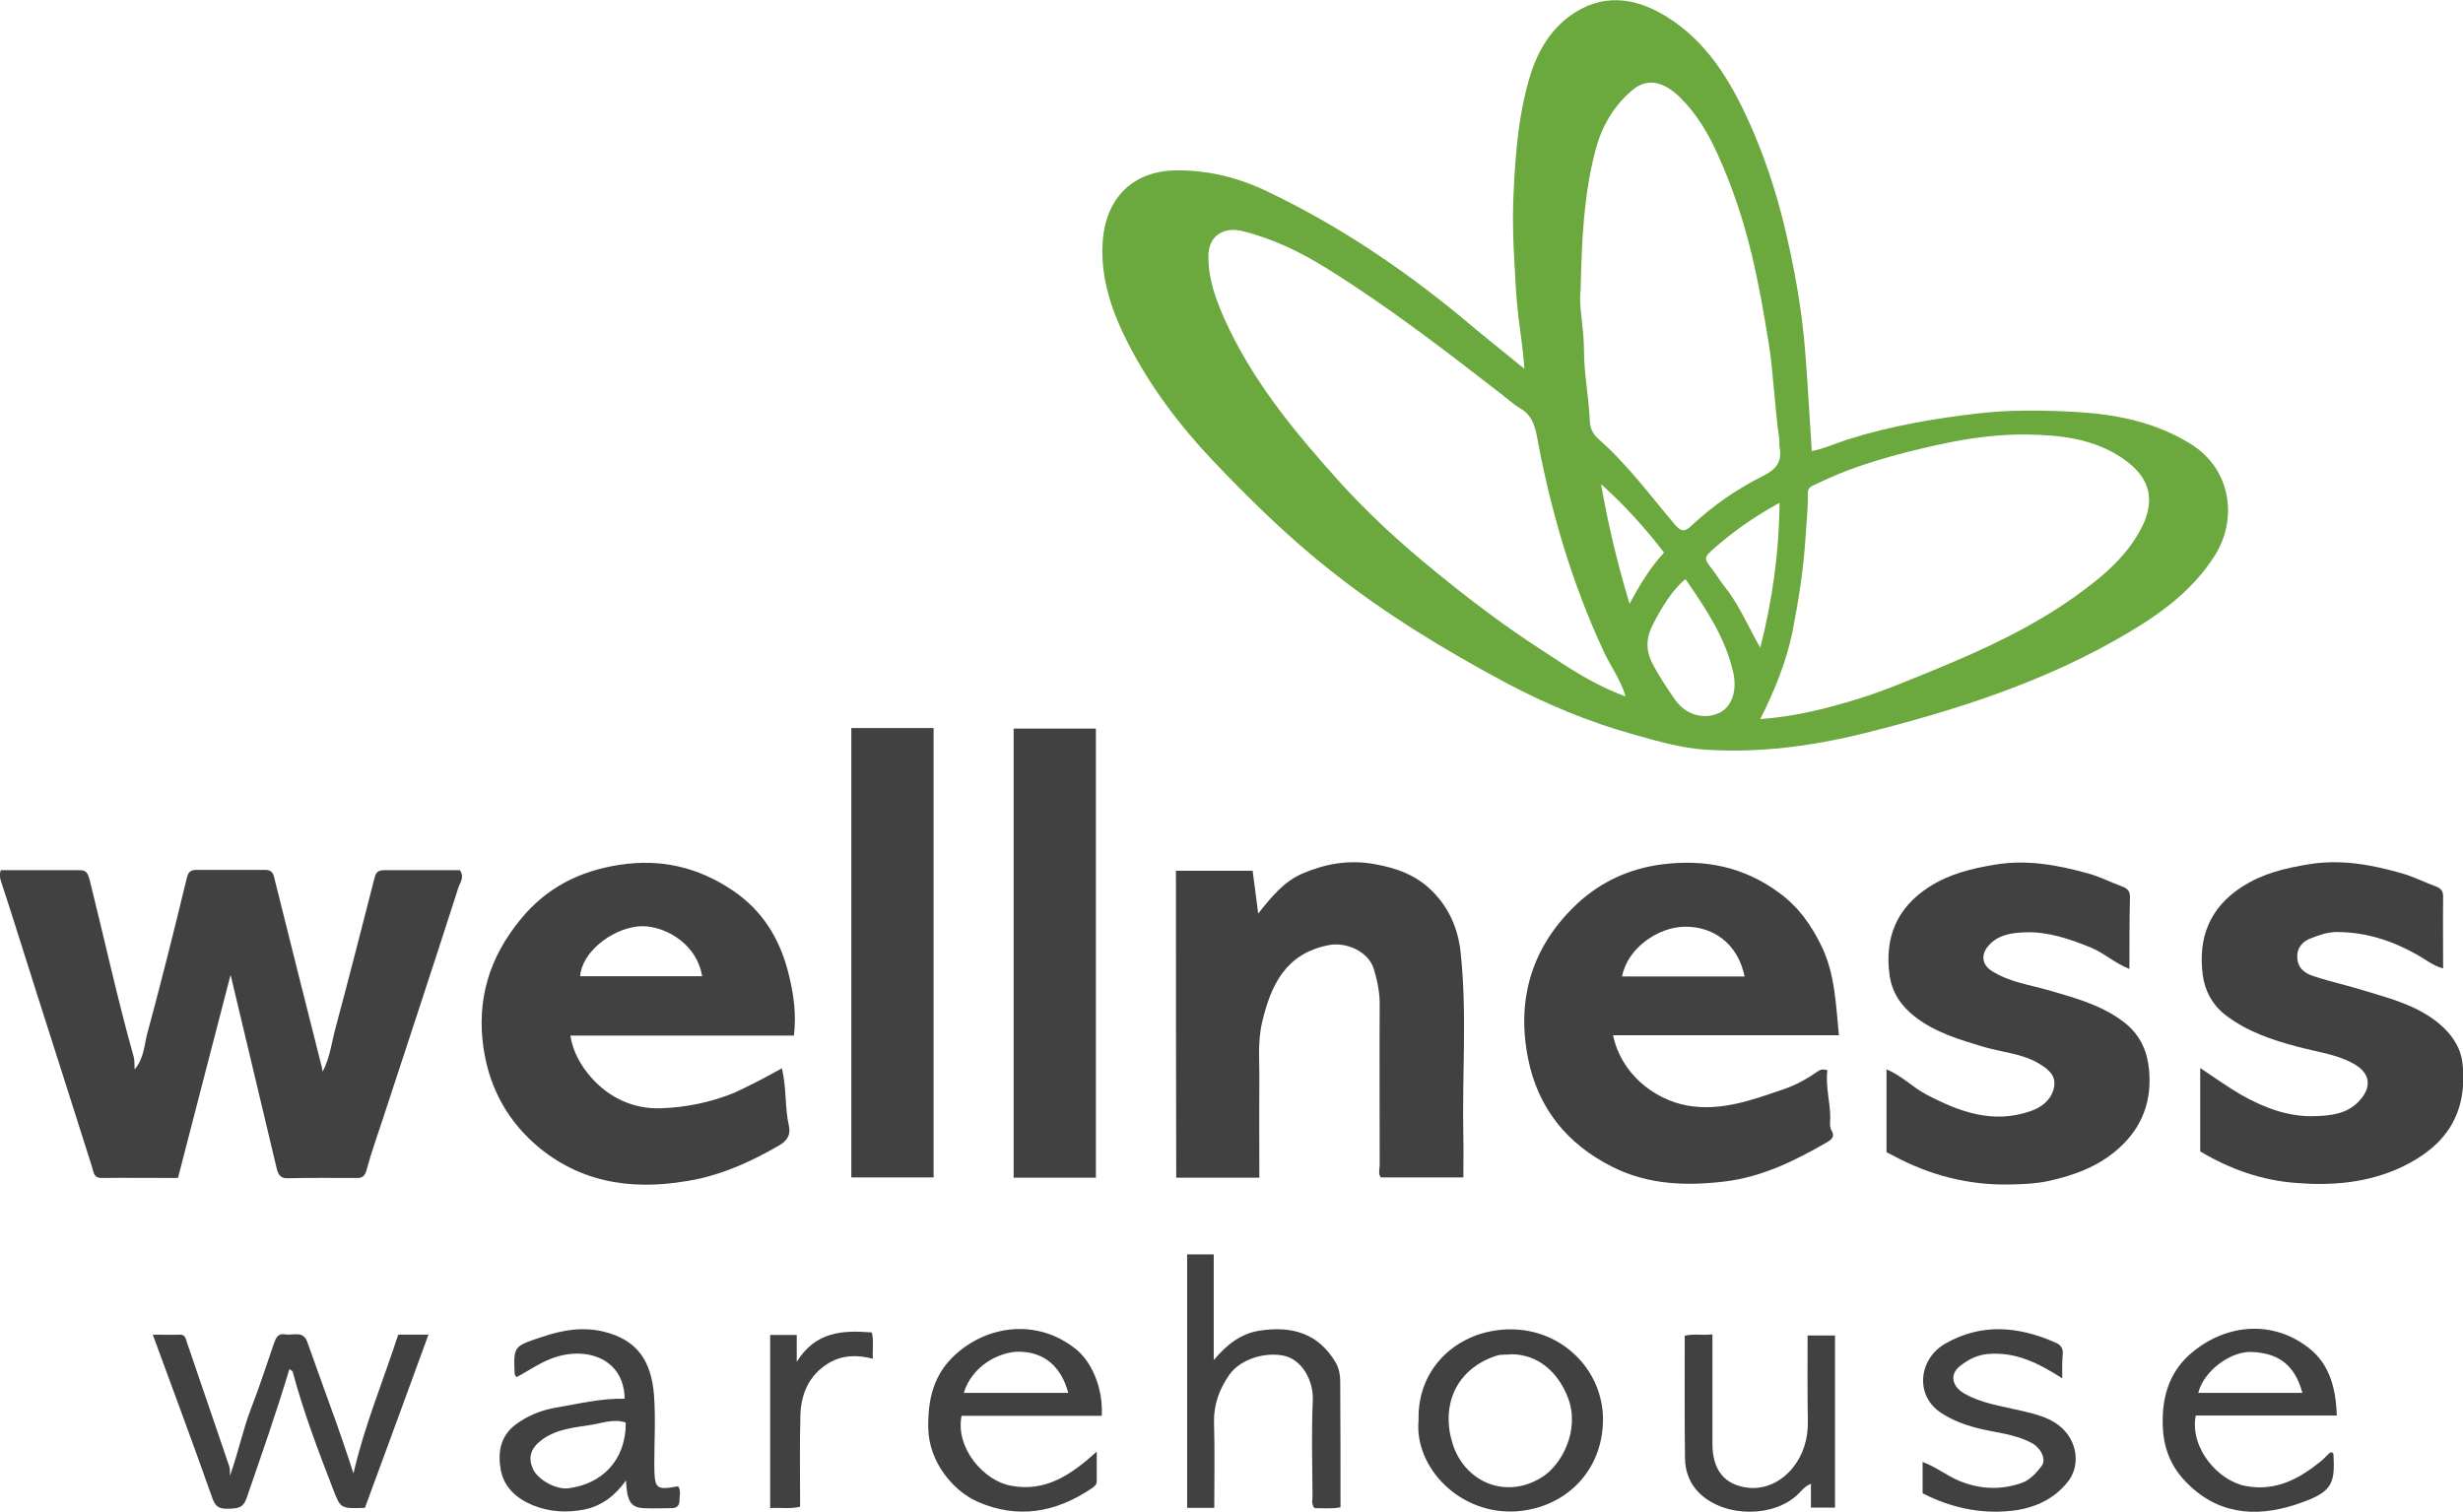
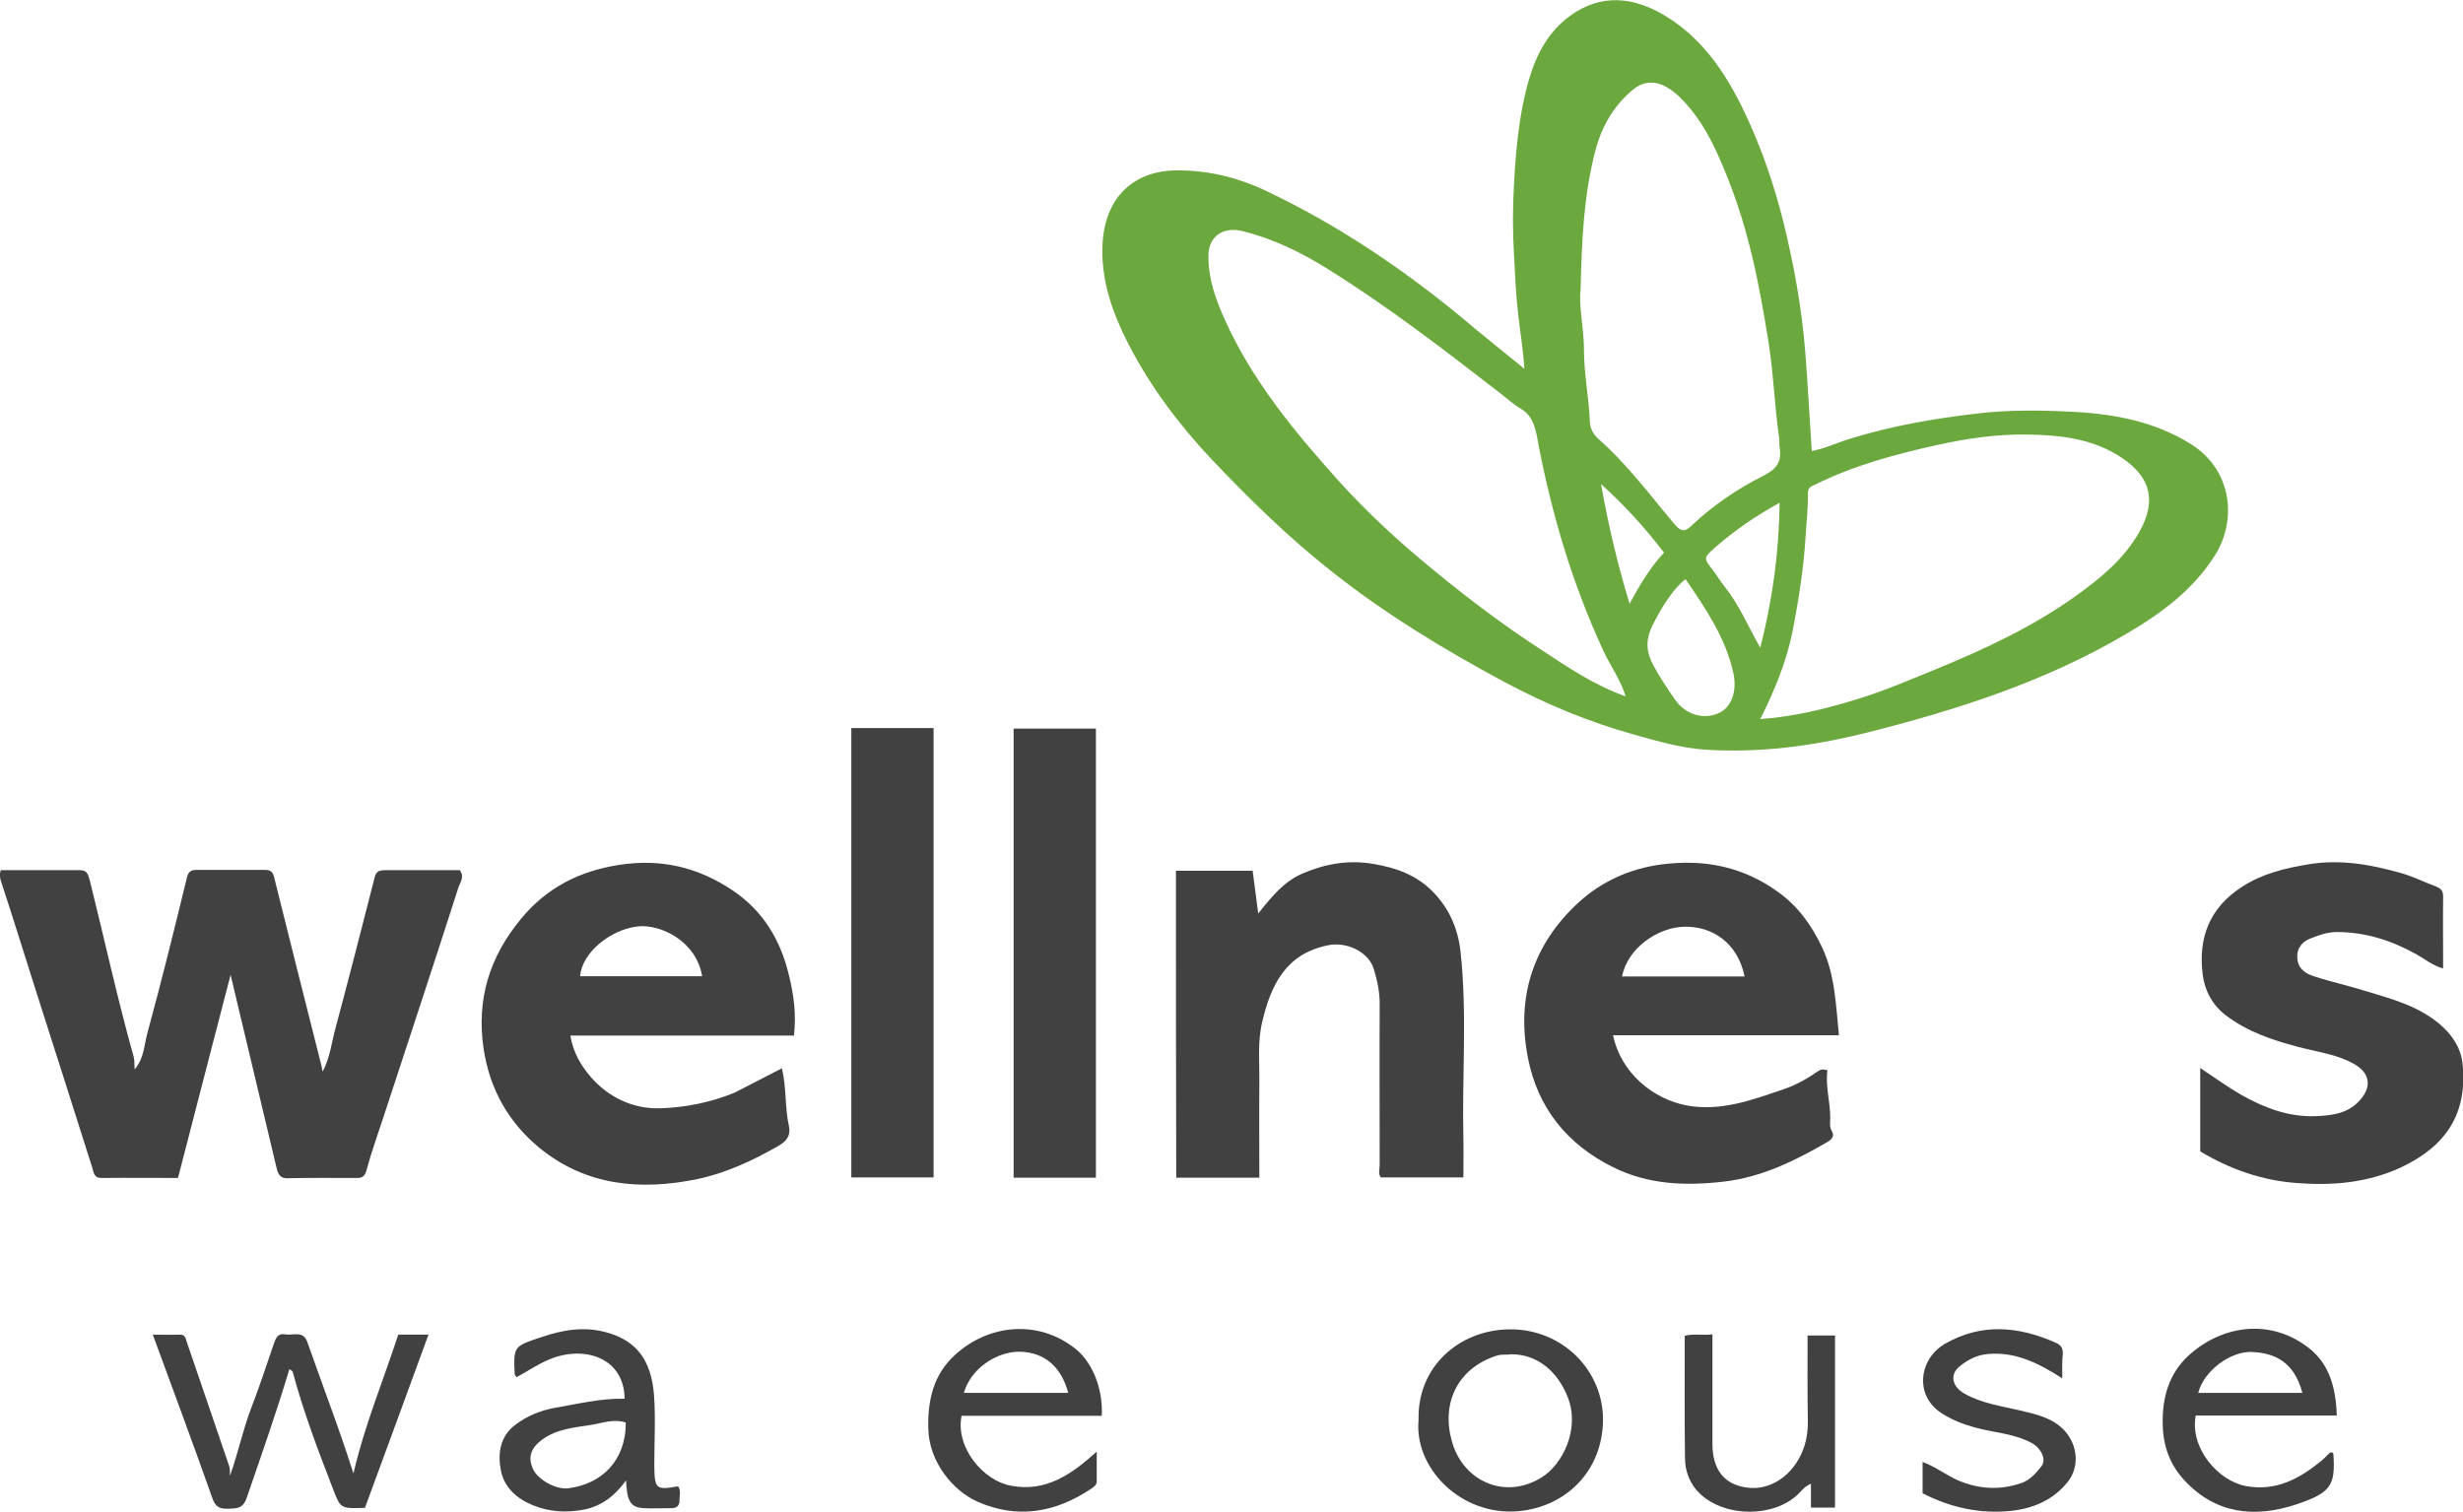
<svg xmlns="http://www.w3.org/2000/svg" version="1.1" id="Layer_1" x="0px" y="0px" viewBox="0 0 880.1 540.3" style="enable-background:new 0 0 880.1 540.3;" xml:space="preserve">
  <style type="text/css">
	.st0{fill:#6BA83D;}
	.st1{fill:#414142;}
</style>
  <g>
    <path class="st0" d="M544.7,131.8c-0.4-6.5-1.4-12.5-2.1-18.4c-0.9-7.4-1.2-14.8-1.6-22.2c-0.5-8.5-0.5-17,0-25.5   c0.7-12.5,1.8-25,5.3-37.1c2.6-9.1,7.1-17.6,15.1-23.2c10.6-7.5,22-6.8,33.7,0.3c14.5,8.8,23,22.7,29.8,37.7   c5.2,11.5,9.2,23.4,12.3,35.7c3.8,15.5,6.7,31.2,7.9,47.1c0.9,11.5,1.5,23.1,2.3,35c4.7-0.9,9.1-3,13.7-4.4   c14.8-4.6,29.9-7.2,45.3-9c11.6-1.4,23.3-1.2,34.8-0.6c14.6,0.8,28.9,3.5,41.8,11.6c14.6,9.2,16.4,27.1,8.5,39.6   c-7.8,12.4-19.1,20.7-31.3,27.9c-29.2,17.3-61.1,27.5-93.8,35.7c-18.9,4.7-38,7.2-57.4,5.9c-8.4-0.6-16.7-3-24.9-5.3   c-16.2-4.5-31.6-10.9-46.4-18.8c-21.8-11.7-42.9-24.5-62.4-40c-15.3-12.1-29.1-25.7-42.4-39.7c-11.6-12.3-21.8-25.9-29.6-41   c-5.8-11.3-10.1-23.2-9.3-36.4c1-16,10.9-25.7,26.4-25.8c11.7-0.1,22.5,2.7,32.8,7.7c24.7,11.8,47.2,26.9,68.3,44.2   C528.9,119.1,536.6,125.2,544.7,131.8z M580.9,248.9c-2-6.4-5.6-11.1-8-16.4c-10.9-23.5-18.2-48-23.1-73.3   c-0.9-4.9-1.5-10.4-6.5-13.2c-2.7-1.6-5-3.8-7.4-5.6c-20-15.5-40-30.9-61.5-44.3c-9.5-5.9-19.4-10.8-30.4-13.5   c-6.8-1.7-12.3,1.7-12.2,9.1c0,8.1,2.6,15.2,5.7,22.2c9.8,21.9,24.8,40.1,40.6,57.7c10.6,11.8,22.4,22.6,34.7,32.6   c12.2,10,24.9,19.6,38.2,28.2C560.3,238.5,569.5,244.8,580.9,248.9z M629,257c12.5-0.9,23.9-3.8,35.2-7.3   c9.4-2.9,18.4-6.8,27.5-10.5c17.5-7.2,34.5-15.1,49.9-26.1c8.9-6.4,17.2-13.1,22.8-22.9c6.1-10.8,4.4-19.3-5.8-26.3   c-10.3-7.1-22.1-8.4-33.9-8.6c-11-0.2-22,1.4-32.8,3.8c-14.8,3.3-29.3,7.2-42.9,13.9c-1.4,0.7-3.1,1-3,3.3   c0.1,5.1-0.5,10.2-0.8,15.3c-0.7,11.6-2.5,22.9-4.7,34.2C638.3,236.5,634.2,246.6,629,257z M564.8,103.6C564,109,566,117,566,125.2   c0,8.6,1.8,17,2.1,25.6c0.1,2.4,1.3,4.6,3.3,6.3c10.2,9,18.3,20,27,30.3c2.7,3.2,4.1,2.3,6.2,0.3c7.6-7.1,16.2-13,25.4-17.6   c4.8-2.4,6.8-5.1,5.9-10.2c-0.2-1,0-2-0.1-3c-1.7-11.4-2-22.9-3.8-34.3c-1.7-10.5-3.5-21-6-31.4c-3-12.5-7-24.6-12.3-36.2   c-3.4-7.5-7.6-14.6-13.6-20.4c-6.2-5.9-11.8-6.6-16.8-2.4c-6.9,5.8-11.1,13.3-13.3,21.9C566,69.5,565.2,85.1,564.8,103.6z    M602.3,207c-4.3,3.2-8.7,10.2-11.9,16.7c-2.5,5.1-2.2,9.4,0.5,14.3c2.3,4.2,4.9,8.1,7.6,12c3.7,5.4,10.3,7.4,15.8,4.8   c4.6-2.2,6.4-7.9,5.1-14.2C616.6,227.9,609.5,217.5,602.3,207z M629,231.5c4.4-17.4,6.7-34.1,6.9-51.8c-8.8,4.8-16.2,10-23.1,16   c-4.2,3.7-4,3.8-0.8,8c1.5,1.9,2.7,4.1,4.3,6C621.4,216.1,624.5,223.6,629,231.5z M572.1,173c2.6,14.8,5.9,28.6,10.2,42.8   c3.7-6.9,7.4-13,12.3-18.3C587.9,188.7,580.6,180.7,572.1,173z" />
    <path class="st1" d="M82.4,348.4C76,373.1,69.8,396.9,63.6,421c-9,0-18.2-0.1-27.3,0c-2.9,0-2.8-2.1-3.4-3.9   c-6.6-20.9-13.3-41.8-20-62.8c-4.2-13.1-8.2-26.2-12.5-39.2c-0.4-1.3-0.7-2.5-0.1-4.1c9.4,0,18.9,0,28.3,0c2.3,0,2.8,1.2,3.4,3.3   c5.3,21.2,9.9,42.5,15.8,63.5c0.3,1.2,0.2,2.6,0.3,4.4c3.5-4.1,3.4-8.9,4.6-13.1c5-18.4,9.6-36.9,14.1-55.5   c0.5-2.1,1.5-2.7,3.4-2.7c8.2,0,16.3,0,24.5,0c1.7,0,2.7,0.5,3.2,2.4c5.6,22.6,11.3,45.1,17,67.7c0.1,0.5,0.2,1,0.4,2   c2.7-5.2,3.2-10.5,4.6-15.6c4.8-17.9,9.4-35.9,14-53.9c0.5-2.1,1.7-2.5,3.6-2.5c9,0,18,0,26.8,0c1.8,2.4,0.1,4.4-0.5,6.2   c-8.8,27.5-17.9,54.9-26.9,82.4c-2,6.1-4.2,12.2-5.9,18.5c-0.6,2.3-1.6,3-3.7,2.9c-8.2,0-16.3-0.1-24.5,0.1   c-2.6,0.1-3.4-1.4-3.9-3.4C93.5,394.9,88.1,372.2,82.4,348.4z" />
-     <path class="st1" d="M279.4,381.8c1.7,7.2,1,14,2.5,20.6c0.7,3.1-0.5,5.3-3.7,7.1c-9.2,5.3-18.7,9.7-29,11.9   c-20.4,4.2-39.9,2.4-56.5-11.2c-11-9.1-17.7-20.9-19.9-35.4c-2.6-17.6,2.1-32.7,13.2-46.2c9.2-11.3,21-17.3,35.3-19.5   c14.8-2.3,28,0.8,40.3,9c11,7.3,17.3,17.8,20.3,30.4c1.7,6.9,2.7,13.9,1.8,21.6c-26.4,0-53,0-79.9,0c1,6.1,3.8,10.7,7.2,14.7   c6.5,7.5,15.3,11.6,25,11.3c9-0.3,18-2.1,26.5-5.6C268.3,387.8,273.7,385,279.4,381.8z M250.9,348.9c-2.1-12.6-14.9-18.7-23-17.8   c-9.8,1.1-20,9.4-20.6,17.8C221.7,348.9,236.2,348.9,250.9,348.9z" />
+     <path class="st1" d="M279.4,381.8c1.7,7.2,1,14,2.5,20.6c0.7,3.1-0.5,5.3-3.7,7.1c-9.2,5.3-18.7,9.7-29,11.9   c-20.4,4.2-39.9,2.4-56.5-11.2c-11-9.1-17.7-20.9-19.9-35.4c-2.6-17.6,2.1-32.7,13.2-46.2c9.2-11.3,21-17.3,35.3-19.5   c14.8-2.3,28,0.8,40.3,9c11,7.3,17.3,17.8,20.3,30.4c1.7,6.9,2.7,13.9,1.8,21.6c-26.4,0-53,0-79.9,0c1,6.1,3.8,10.7,7.2,14.7   c6.5,7.5,15.3,11.6,25,11.3c9-0.3,18-2.1,26.5-5.6z M250.9,348.9c-2.1-12.6-14.9-18.7-23-17.8   c-9.8,1.1-20,9.4-20.6,17.8C221.7,348.9,236.2,348.9,250.9,348.9z" />
    <path class="st1" d="M657.1,370c-27.4,0-54,0-80.7,0c2.8,13.6,14.5,22.9,26.4,25.1c12.2,2.2,23.3-2,34.5-5.8   c4.5-1.5,8.5-3.8,12.4-6.5c1-0.7,1.8-0.7,3.3-0.3c-0.8,5.6,1,11.2,1,17c0,1.6-0.4,3.2,0.6,4.8c1,1.8,0,2.9-1.7,3.9   c-11.6,6.7-23.3,12.5-36.9,14.1c-13.8,1.6-27.1,1.1-39.7-5.2C560,409,549.5,396,546,378.2c-4.3-21.6,1.7-40.6,18-55.6   c8.3-7.6,18.4-12.2,30-13.7c15.3-1.9,29,0.9,41.5,10c7.1,5.1,11.9,11.9,15.6,19.7C655.7,348.4,656,359,657.1,370z M623.4,349   c-2.5-12.1-11.5-17.9-21.3-17.8c-9.5,0.1-20.5,7.5-22.5,17.8C594,349,608.5,349,623.4,349z" />
    <path class="st1" d="M420.2,311.2c9.2,0,18.2,0,27.4,0c0.6,4.9,1.3,9.6,2,15.3c4.9-6.2,9.3-11.5,15.8-14.3c8.2-3.5,16.5-5,25.6-3.4   c8,1.4,15,3.9,20.8,9.7c6,6,9.2,13.4,10.1,21.7c2.4,22,0.5,44.2,1,66.3c0.1,4.7,0,9.3,0,14.3c-9.9,0-19.6,0-29.5,0   c-1-1.3-0.4-3-0.4-4.6c0-19.2-0.1-38.3,0-57.5c0-4.3-0.9-8.4-2.1-12.4c-1.9-6.2-9.8-9.8-16.2-8.5c-15.3,3-20.6,14.3-23.7,27.5   c-1.7,7.2-0.9,14.5-1,21.8c-0.1,11.1,0,22.3,0,33.8c-9.9,0-19.6,0-29.7,0C420.2,384.4,420.2,348,420.2,311.2z" />
-     <path class="st1" d="M760.9,346.3c-5.3-2.1-9.2-5.8-13.9-7.7c-7.6-3.1-15.3-5.7-23.5-5.4c-4.6,0.2-9.4,0.8-12.9,4.7   c-2.8,3.2-2.5,6.8,1.1,9.1c6.4,4.1,13.9,5,21,7.1c9,2.6,18,5.1,25.7,10.8c5.9,4.3,8.8,10.1,9.5,17.3c1.1,11.2-2.4,20.7-10.8,28.2   c-7.2,6.5-16,9.7-25.2,11.7c-4.1,0.9-8.4,1.1-12.7,1.2c-15.4,0.5-29.7-3.2-43.1-10.5c-0.6-0.3-1.2-0.6-2-1c0-9.6,0-19.4,0-29.6   c5.5,2.2,9.4,6.5,14.3,9c11.8,6.2,23.8,10.6,37.2,5.9c3.8-1.3,7.1-3.8,8.2-7.8c1.1-4.2-0.8-6.6-5.4-9.3c-6-3.5-12.9-3.9-19.4-5.8   c-8.7-2.6-17.3-5.1-24.7-10.8c-5.2-4-8.3-9-9.1-14.9c-1.8-13.1,2.3-23.9,14.1-31.5c7.3-4.7,15.2-6.6,23.7-8   c11.5-1.9,22.4,0.2,33.3,3.2c4.2,1.2,8.1,3.2,12.2,4.7c1.8,0.7,2.6,1.7,2.6,3.6C760.9,328.8,760.9,337.3,760.9,346.3z" />
    <path class="st1" d="M786.2,411.5c0-9.7,0-19.5,0-29.8c5.1,3.4,9.7,6.7,14.5,9.5c8.3,4.7,17.1,8.1,26.8,7.7   c5.4-0.2,11.1-0.8,15.3-5.2c4.9-5.1,4.3-10.2-1.9-13.6c-6.2-3.4-13.2-4.2-19.9-6c-9.1-2.4-18-5.4-25.6-11.2   c-4.8-3.6-7.6-8.9-8.3-14.5c-1.7-13.2,2.4-24,14.1-31.5c7.3-4.7,15.2-6.6,23.7-8c11.5-1.9,22.4,0.1,33.3,3.2   c4.2,1.2,8.1,3.2,12.2,4.7c1.8,0.7,2.6,1.6,2.6,3.6c-0.1,8.5,0,16.9,0,25.7c-3.8-1-6.4-3.3-9.3-4.9c-8.9-5-18.3-8.1-28.7-8.1   c-3.3,0-6.4,1.1-9.4,2.3c-2.8,1.1-5,3.3-4.7,7.1c0.3,3.9,3.1,5.5,5.9,6.4c6,2,12.2,3.3,18.2,5.2c9.2,2.8,18.6,5.2,26.4,11.6   c4.6,3.8,7.8,8.5,8.5,14.1c2,18.1-5.8,29.8-21.9,37.4c-12.1,5.6-24.7,6.6-37.4,5.6C808.2,421.9,796.7,417.8,786.2,411.5z" />
    <path class="st1" d="M304.2,260.2c9.9,0,19.5,0,29.4,0c0,53.5,0,106.9,0,160.6c-9.7,0-19.4,0-29.4,0   C304.2,367.4,304.2,314,304.2,260.2z" />
    <path class="st1" d="M391.6,420.9c-9.9,0-19.5,0-29.4,0c0-53.5,0-106.9,0-160.5c9.6,0,19.4,0,29.4,0   C391.6,313.6,391.6,367,391.6,420.9z" />
    <path class="st1" d="M130.4,538.9c-8.8,0.3-8.7,0.3-11.5-7c-5.3-13.7-10.5-27.4-14.3-41.6c-0.1-0.4-0.7-0.6-1.2-1   c-4.6,15.5-10,30.7-15.2,45.9c-1.3,3.9-3.4,3.9-6.5,4c-3.1,0.1-4.7-0.4-5.9-4C69,515.9,61.9,496.9,54.6,477c3.5,0,6.5,0.1,9.6,0   c2-0.1,2.2,1.5,2.5,2.5c5.1,14.8,10.1,29.6,15.2,44.5c0.3,0.8,0.2,1.6,0.3,3.4c3-8.5,4.6-16.4,7.5-24c3-7.7,5.5-15.5,8.2-23.3   c0.7-1.9,1.4-3.7,4-3.2c2.8,0.5,6.4-1.5,7.9,2.7c2.7,7.5,5.3,14.9,8,22.3c3,8.2,5.8,16.3,8.5,24.7c3.9-17,10.6-33,16-49.6   c3.4,0,6.8,0,10.8,0C145.5,497.9,138,518.2,130.4,538.9z" />
    <path class="st1" d="M242.3,531.2c1.1,1.5,0.5,3.2,0.5,4.8c0.1,2-0.9,3.1-3,3c-3.3,0-6.7,0.2-10,0c-4.5-0.3-5.8-2.6-6.1-9.9   c-3.9,5.4-8.6,9.1-14.9,10.4c-6.2,1.2-12.4,0.9-18.3-1.5c-5.7-2.3-10.3-6.3-11.5-12.4c-1.2-6.1-0.4-12.3,5.3-16.5   c4.1-3.1,8.9-5,13.7-5.9c8.3-1.4,16.6-3.5,25.2-3.3c-0.2-15-14.8-19.1-26.8-14.1c-4.2,1.7-7.9,4.3-11.8,6.4   c-0.4-0.6-0.7-0.9-0.7-1.1c-0.4-10-0.4-9.9,9.5-13.2c7.6-2.6,15.2-3.9,23-1.8c10.9,2.9,16.3,9.8,17.3,22.5c0.6,8.3,0.1,16.7,0.1,25   C233.9,532.2,234.3,532.6,242.3,531.2z M223.6,508.4c-4.4-1.4-8.3,0.2-12.1,0.8c-6.1,1-12.5,1.4-17.9,5.4   c-3.9,2.9-5.1,6.3-3.1,10.5c1.6,3.6,8.1,7.4,12.6,6.8C215,530.4,223.7,522,223.6,508.4z" />
    <path class="st1" d="M833.5,519.1c0.2,0.4,0.3,0.5,0.3,0.7c0.7,11.1-0.8,13.7-13.4,17.9c-14.8,4.9-28.8,3.4-40-8.8   c-5.1-5.6-7.5-12.2-7.6-20c-0.2-9.6,2.3-18,9.2-24.4c11.8-10.8,29-13.5,42.8-2.9c7.6,5.8,9.9,14.5,10.2,24.3c-17,0-33.8,0-50.4,0   c-2.2,11.7,8.1,23.4,17.9,25.2c10.8,2,19.1-2.6,27-9c1-0.8,1.9-1.9,2.9-2.8C832.4,519.1,832.8,519.2,833.5,519.1z M785.5,497.8   c12.4,0,24.8,0,37.2,0c-3-11.4-10.2-14.2-17.8-14.6C797.3,482.7,787.5,489.8,785.5,497.8z" />
    <path class="st1" d="M393.7,506c-17,0-33.6,0-50.1,0c-2.3,11.4,7.9,23.3,17.7,25c12.4,2.3,21.4-3.9,30.6-12.2c0,3.9,0,7.2,0,10.6   c0,1.3-0.9,1.9-1.9,2.6c-12.8,8.6-26.4,11-40.7,4.7c-8.6-3.8-17.4-14.1-17.6-26.3c-0.2-10.2,1.9-19.2,9.6-26.2   c11.8-10.8,29.4-12.8,42.8-2.3C389.6,486.1,394.2,495.2,393.7,506z M381.7,497.8c-2.4-9.2-8.4-14.5-17.2-14.7   c-7.2-0.2-17.2,5-20.1,14.7C356.9,497.8,369.2,497.8,381.7,497.8z" />
-     <path class="st1" d="M433.9,538.9c-3.6,0-6.5,0-9.7,0c0-30.2,0-60.3,0-90.6c3.1,0,6.2,0,9.5,0c0,12.3,0,24.6,0,37.8   c4.7-5.6,9.6-9.4,16.2-10.5c11.8-1.9,21.3,1,27.4,11.4c1.1,1.9,1.6,4.3,1.6,6.5c0.1,15,0.1,29.9,0.1,45.2c-3.2,0.6-6.3,0.3-9.3,0.3   c-1.2-1.5-0.7-3-0.7-4.5c-0.1-11.3-0.4-22.7,0.1-34c0.3-7.2-3.9-14.4-10-15.9c-6.6-1.6-15.8,1-19.8,6.7c-3.5,5-5.6,10.5-5.5,16.8   C434.1,518.2,433.9,528.3,433.9,538.9z" />
    <path class="st1" d="M506.9,507.4c-0.5-18.7,14.2-32,32.3-32.3c19-0.3,33.8,14.7,33.6,32.6c-0.3,18.6-13.8,31-30.4,32.4   C522,541.8,505.2,524.6,506.9,507.4z M540,484c-1.6,0.3-3.3-0.1-5.2,0.5c-14.8,4.8-19.9,18-15.8,31.3c4.1,13.5,18.7,20.4,31.9,12.2   c7.4-4.6,13.7-17.1,9.4-28.4C556.7,490.2,549.4,484,540,484z" />
    <path class="st1" d="M736.9,492.6c-8.6-5.5-16.7-9.5-26.4-8.7c-4,0.3-7.2,2-10.1,4.3c-3.8,2.9-3,7.3,1.6,9.9   c6.2,3.5,13.1,4.4,19.9,6c5.8,1.4,11.7,2.6,16,7.4c4.6,5.2,5.2,12.9,0.9,18.2c-5.2,6.5-12.5,9.5-20.4,10.3   c-11,1.1-21.4-1.2-31.4-6.3c0-3.6,0-7.2,0-11.2c4.7,1.7,8.6,4.9,13.2,6.8c7.4,3,14.7,3.3,22.2,0.7c3.1-1.1,5.2-3.6,7.1-6   c1.8-2.3-0.1-6.3-3.2-8.1c-6.4-3.6-13.6-3.8-20.5-5.7c-4-1.1-7.8-2.5-11.5-4.8c-10.4-6.2-8.8-19.7,0.8-25.2   c13-7.4,26.1-6.2,39.3-0.4c1.9,0.8,2.8,1.9,2.7,4.1C736.8,486.4,736.9,489,736.9,492.6z" />
    <path class="st1" d="M611.9,476.9c0,13.5,0,26.3,0,39.1c0,9,4,14.7,12.7,15.7c6.1,0.7,11.9-2.1,15.9-7c3.9-4.8,5.6-10.5,5.5-16.8   c-0.2-10.1-0.1-20.2-0.1-30.6c3.4,0,6.5,0,9.8,0c0,20.5,0,40.9,0,61.5c-2.9,0-5.6,0-8.6,0c0-2.8,0-5.5,0-8.5   c-2.3,0.9-3.4,2.6-4.7,3.8c-8.4,8.1-25.7,8.5-35-0.3c-3.5-3.3-5.3-7.9-5.3-12.7c-0.2-14.5-0.1-29-0.1-43.7   C605.1,476.6,608.2,477.3,611.9,476.9z" />
-     <path class="st1" d="M275.2,477.1c3.2,0,6.2,0,9.5,0c0,2.8,0,5.5,0,9.6c6.8-10.9,16.4-11.3,26.8-10.5c0.8,3,0.2,6.1,0.4,9.4   c-5.5-1.4-10.7-1.4-15.7,1.5c-7.1,4.3-10,11-10.2,18.8c-0.3,10.8-0.1,21.6-0.1,32.6c-3.6,0.9-7,0.2-10.7,0.5   C275.2,518.4,275.2,498,275.2,477.1z" />
  </g>
</svg>